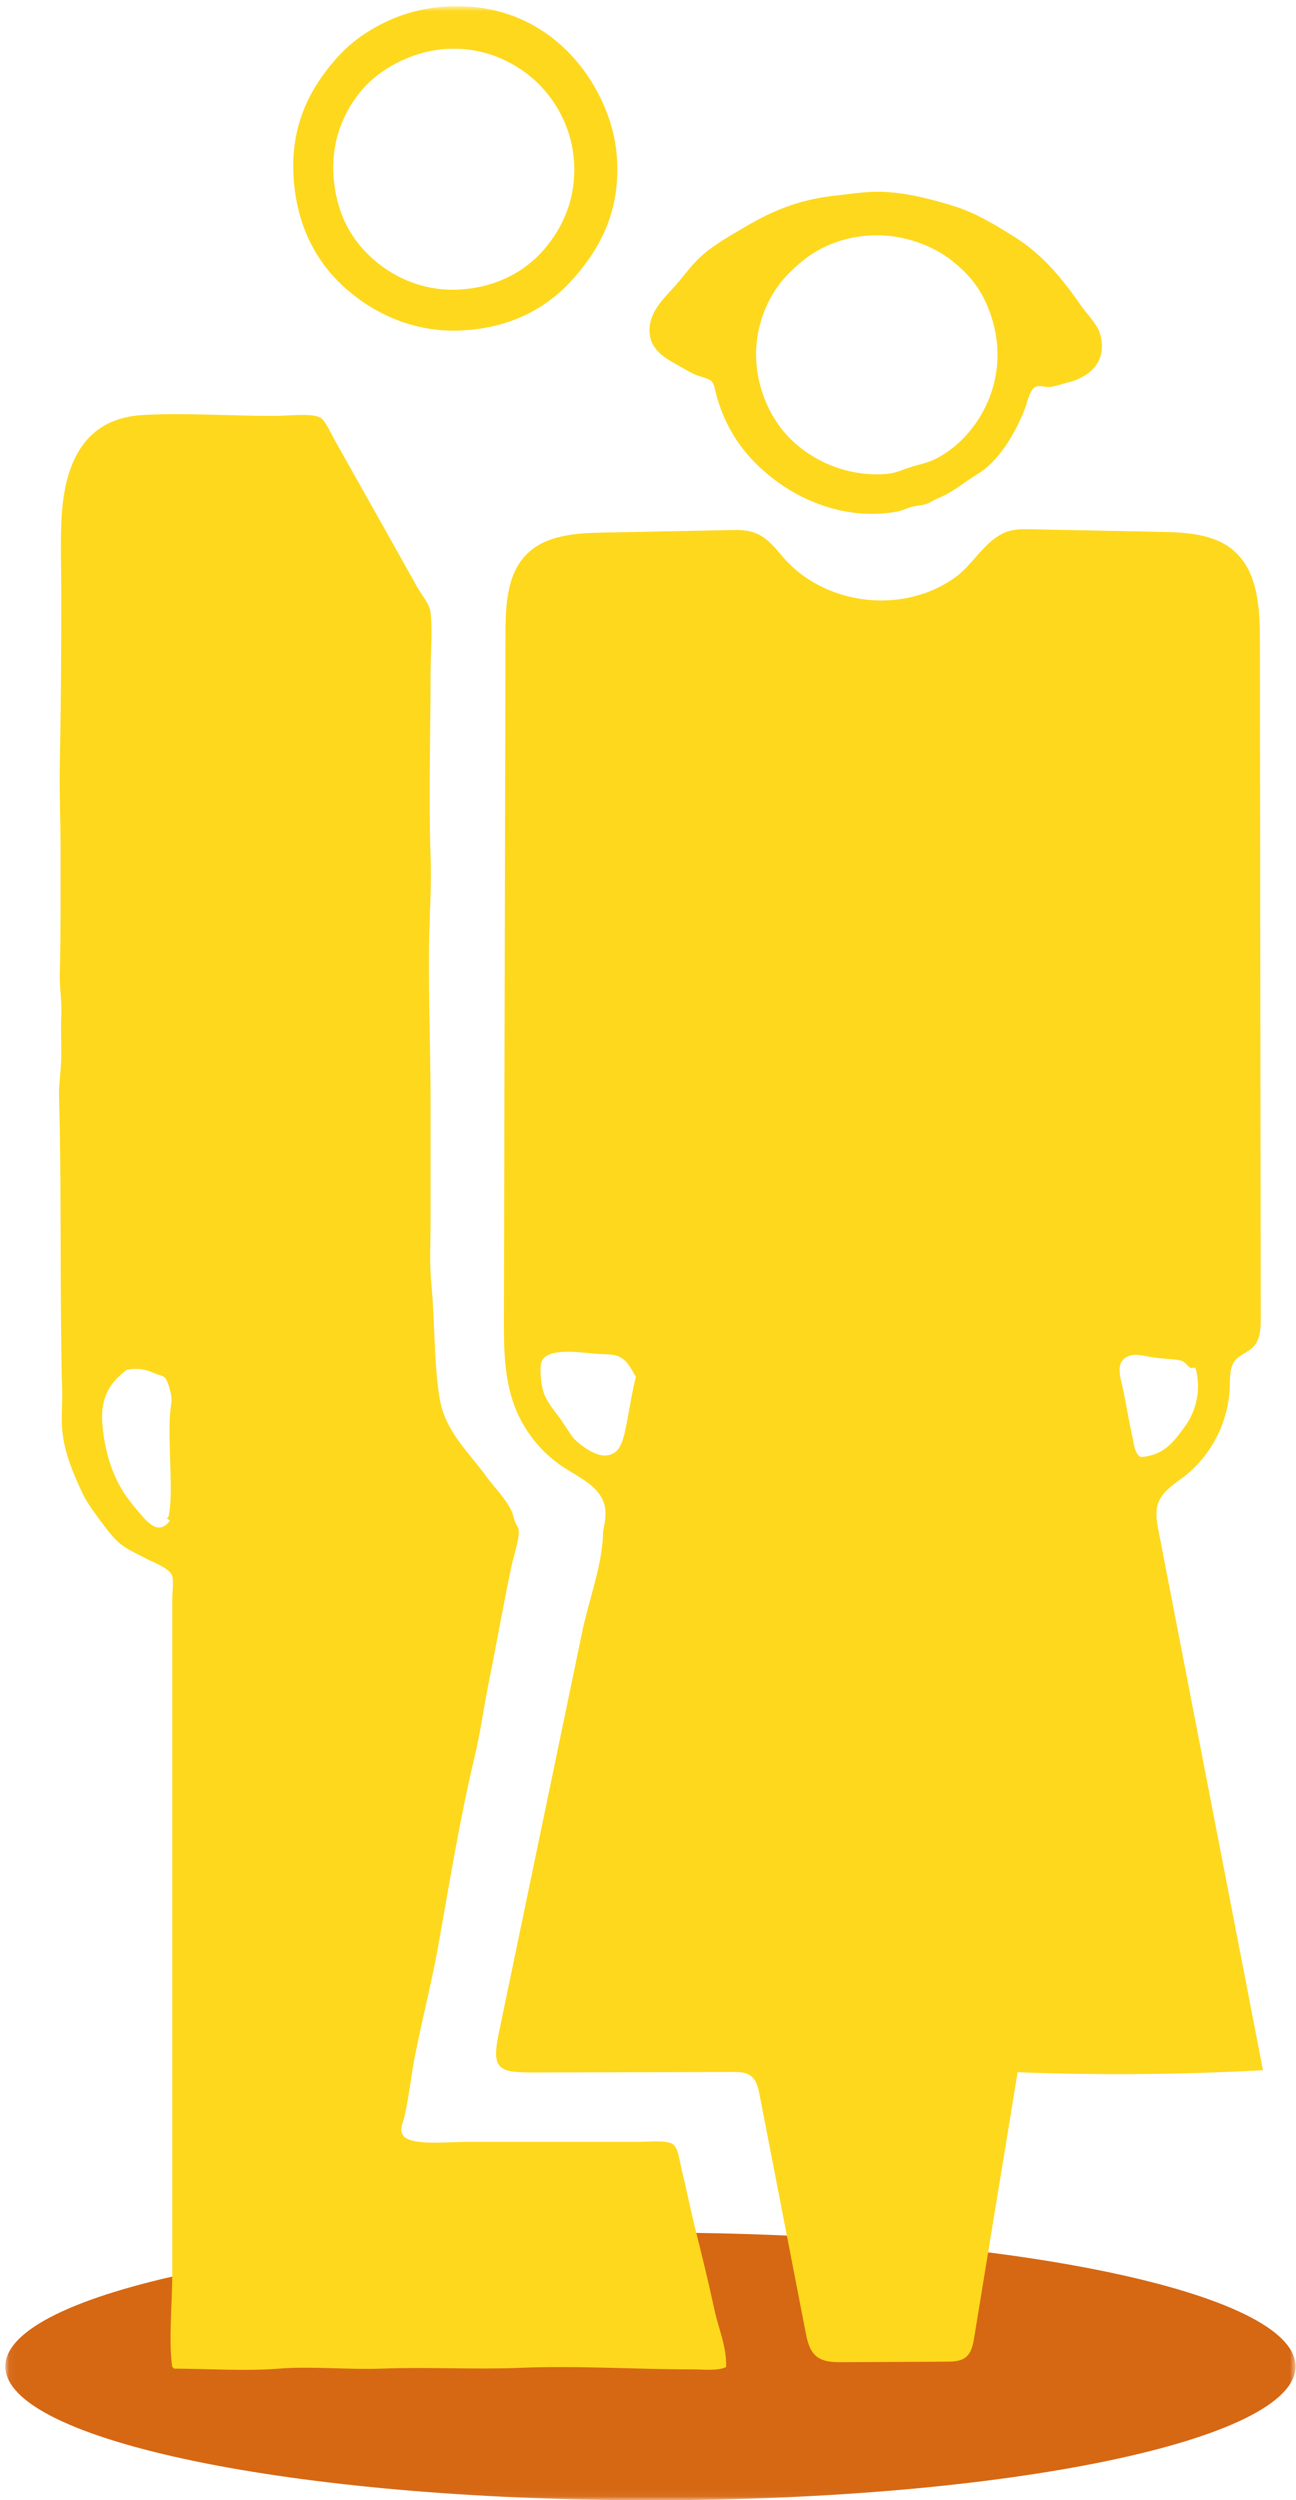
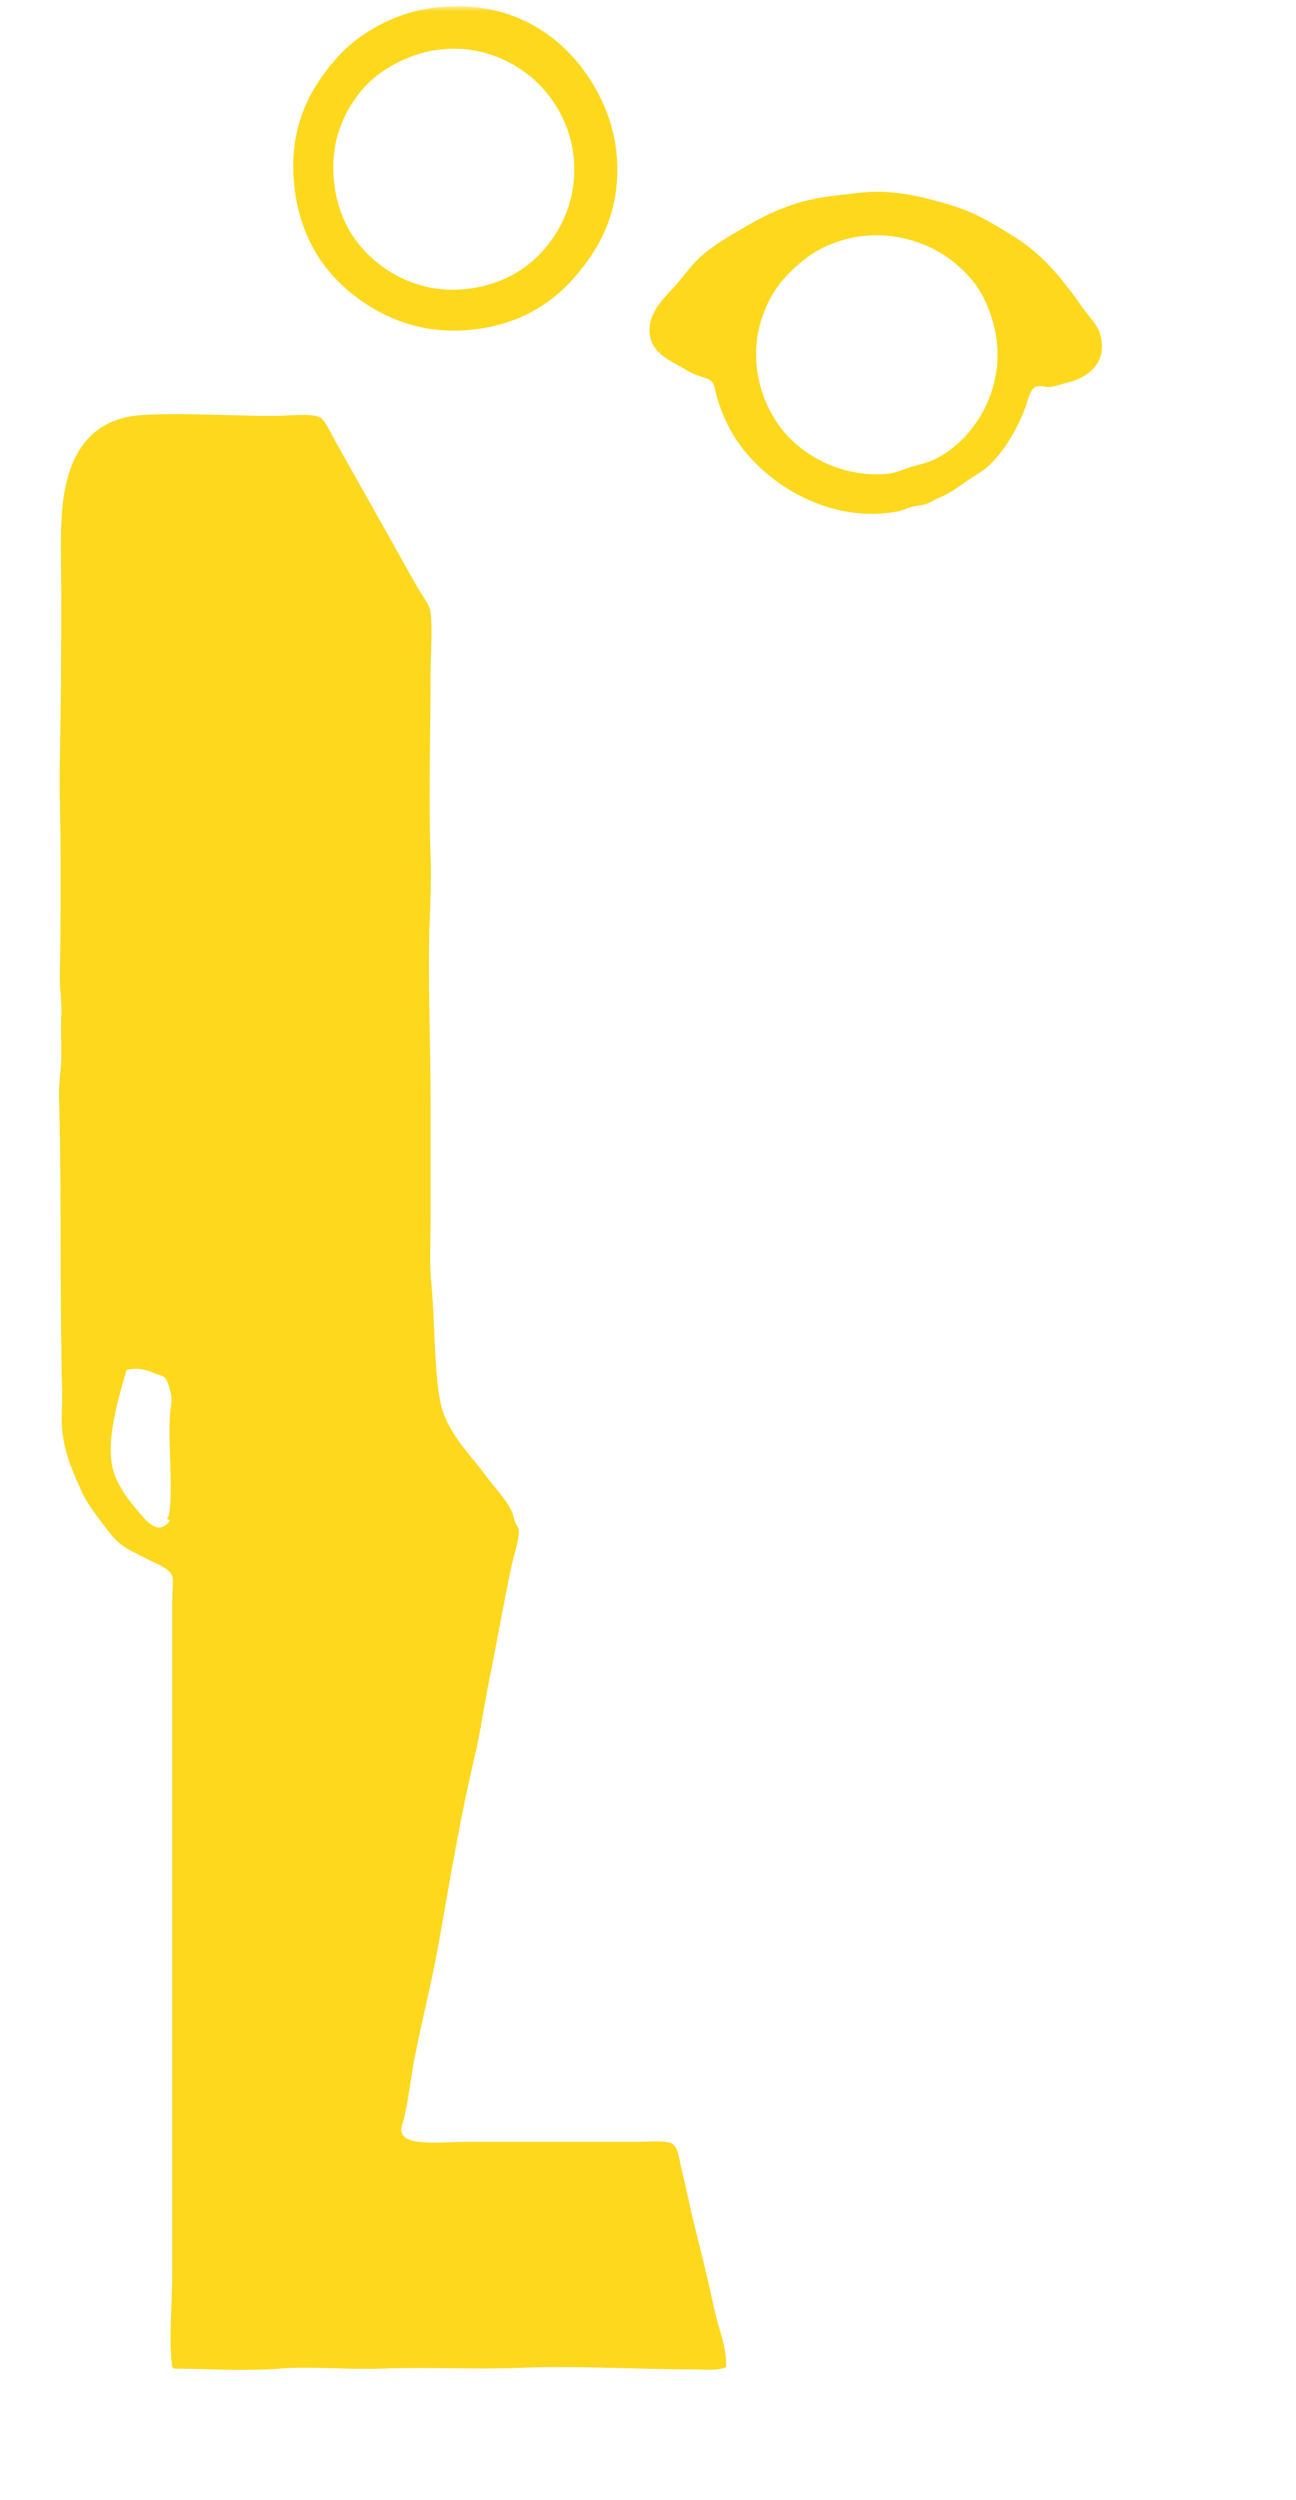
<svg xmlns="http://www.w3.org/2000/svg" xmlns:xlink="http://www.w3.org/1999/xlink" width="169px" height="326px" viewBox="0 0 169 326" version="1.1">
  <title>adutlts (1)</title>
  <desc>Created with Sketch.</desc>
  <defs>
    <polygon id="path-1" points="0.049 0.808 168.249 0.808 168.249 325.951 0.049 325.951" />
  </defs>
  <g id="ℹ️-Pages" stroke="none" stroke-width="1" fill="none" fill-rule="evenodd">
    <g id="1.2-Your-Child-and-Dravet---Desktop-expanded" transform="translate(-393, -3160)">
      <g id="adutlts-(1)" transform="translate(393, 3160)">
        <g id="Group-4" transform="translate(0.693, 0)">
          <mask id="mask-2" fill="white">
            <use xlink:href="#path-1" />
          </mask>
          <g id="Clip-2" />
-           <path d="M0,308.55 C0,318.188 37.664,326 84.124,326 C130.585,326 168.249,318.188 168.249,308.55 C168.249,298.912 130.585,291.099 84.124,291.099 C37.664,291.099 0,298.912 0,308.55" id="Fill-1" fill="#D66713" mask="url(#mask-2)" />
          <path d="M46.576,11.641 C44.269,14.328 42.366,18.263 42.835,23.397 C43.253,27.985 45.162,31.349 48.053,33.869 C50.89,36.343 54.913,38.113 59.669,37.722 C64.135,37.353 67.706,35.441 70.203,32.584 C72.576,29.87 74.539,25.941 74.141,20.829 C73.791,16.34 71.52,12.668 68.923,10.357 C66.259,7.987 62.152,5.998 57.208,6.406 C52.731,6.774 48.728,9.135 46.576,11.641 Z M57.208,0.873 C67.272,0.128 74.06,5.826 77.389,12.333 C78.633,14.764 79.542,17.497 79.752,20.532 C80.241,27.606 77.467,32.439 74.239,36.141 C70.871,40.006 66.313,42.592 60.063,43.056 C53.588,43.537 48.249,40.983 44.509,37.722 C40.686,34.388 38.1,29.733 37.617,23.496 C37.062,16.339 39.813,11.51 42.933,7.887 C44.523,6.042 46.368,4.539 48.84,3.244 C51.284,1.964 53.944,1.115 57.208,0.873 L57.208,0.873 Z" id="Fill-3" fill="#FED81C" mask="url(#mask-2)" />
        </g>
        <path d="M104.672,34.006 C102.171,36.063 100.561,38.015 99.43,41.248 C97.482,46.822 99.187,52.503 102.001,56.026 C104.973,59.745 110.118,62.23 115.551,61.8 C116.907,61.693 117.746,61.19 119.011,60.822 C119.962,60.545 120.961,60.33 121.781,59.942 C127.158,57.388 131.746,50.087 129.496,42.031 C128.437,38.243 126.7,36.026 124.155,34.006 C121.683,32.043 117.882,30.583 113.968,30.679 C110.101,30.772 106.867,32.201 104.672,34.006 Z M114.166,25.002 C117.547,24.945 121.375,25.925 124.353,26.862 C127.356,27.807 129.77,29.322 132.265,30.874 C136.035,33.22 138.586,36.437 141.067,39.976 C141.842,41.081 143.091,42.296 143.44,43.499 C144.515,47.206 141.982,49.196 139.287,49.861 C138.487,50.057 137.599,50.381 137.011,50.448 C136.256,50.533 135.691,50.168 135.034,50.448 C134.286,50.768 133.959,52.476 133.649,53.286 C132.517,56.245 130.726,59.165 128.704,60.92 C127.968,61.559 126.974,62.091 126.133,62.681 C124.785,63.626 123.815,64.36 122.176,65.03 C121.706,65.223 121.227,65.573 120.792,65.715 C120.155,65.923 119.453,65.921 118.814,66.107 C118.214,66.281 117.642,66.582 117.034,66.694 C110.339,67.932 104.419,65.192 100.913,62.486 C97.457,59.818 94.905,56.589 93.495,51.818 C93.316,51.206 93.214,50.314 92.903,49.861 C92.581,49.394 91.78,49.235 91.024,48.98 C90.299,48.735 89.645,48.338 89.243,48.1 C87.339,46.967 84.744,46.01 84.694,43.108 C84.65,40.556 86.815,38.657 88.156,37.138 C89.006,36.172 89.787,35.098 90.628,34.202 C92.351,32.365 94.568,31.107 96.958,29.7 C100.445,27.646 103.947,26.025 109.023,25.492 C110.743,25.311 112.51,25.03 114.166,25.002 L114.166,25.002 Z" id="Fill-5" fill="#FED81C" />
-         <path d="M21.966,197.798 C22.663,194.742 21.896,188.759 22.164,184.45 C22.213,183.645 22.413,182.911 22.362,182.275 C22.303,181.552 21.916,180.142 21.569,179.704 C21.295,179.358 20.82,179.337 20.281,179.111 C19.173,178.644 18.132,178.26 16.516,178.616 C14.546,180.122 13.062,181.965 13.346,185.637 C13.549,188.269 14.235,191.268 15.625,193.745 C16.242,194.844 16.859,195.701 17.805,196.81 C19.012,198.226 20.534,200.321 22.065,198.392 C22.35,198.104 21.42,198.111 21.966,197.798 Z M94.688,308.639 C93.483,309.17 91.85,308.936 90.23,308.936 C82.769,308.936 75.317,308.426 67.739,308.738 C61.84,308.98 55.895,308.609 49.806,308.837 C45.32,309.004 40.588,308.501 36.431,308.837 C32.018,309.194 27.29,308.857 22.659,308.837 C22.616,308.749 22.572,308.66 22.461,308.639 C21.956,304.967 22.461,300.853 22.461,296.378 C22.461,267.281 22.461,238.316 22.461,208.675 C22.461,207.538 22.66,206.234 22.461,205.511 C22.184,204.506 20.09,203.75 19.093,203.237 C17.851,202.598 16.413,201.935 15.526,201.16 C14.6,200.353 13.714,199.132 12.95,198.095 C12.114,196.964 11.215,195.694 10.77,194.733 C9.589,192.184 8.328,189.377 8.095,186.23 C7.967,184.504 8.18,182.73 8.095,180.792 C8.021,179.11 8.025,177.271 7.996,175.353 C7.832,164.715 8.005,153.69 7.699,143.021 C7.647,141.264 7.983,139.489 7.996,137.682 C8.009,135.893 7.916,134.094 7.996,132.342 C8.078,130.538 7.749,128.752 7.798,126.904 C7.935,121.63 7.897,116.073 7.897,110.589 C7.897,106.989 7.725,103.377 7.798,99.713 C7.944,92.319 7.996,85.303 7.996,77.664 C7.996,73.873 7.813,70.034 8.095,66.59 C8.688,59.347 11.687,54.592 18.399,54.131 C23.401,53.786 30.029,54.231 35.737,54.231 C37.588,54.231 40.933,53.805 41.88,54.526 C42.499,54.998 43.167,56.533 43.762,57.592 C47.356,63.986 50.757,70.013 54.364,76.478 C54.99,77.6 56.031,78.769 56.146,79.84 C56.426,82.401 56.146,85.238 56.146,87.947 C56.146,95.832 55.881,103.891 56.146,111.579 C56.239,114.225 56.155,116.928 56.048,119.587 C55.739,127.295 56.146,135.463 56.146,143.318 C56.146,148.927 56.146,154.215 56.146,159.335 C56.146,162.041 55.991,164.737 56.246,167.344 C56.721,172.199 56.565,177.789 57.336,182.374 C58.061,186.685 61.211,189.443 63.38,192.459 C64.42,193.906 65.971,195.393 66.748,197.106 C66.925,197.495 66.989,197.999 67.145,198.392 C67.337,198.878 67.606,199.156 67.64,199.479 C67.762,200.644 66.981,202.84 66.649,204.423 C65.633,209.266 64.701,214.589 63.776,219.156 C63.11,222.446 62.663,225.816 61.894,229.043 C59.947,237.208 58.669,245.199 57.138,253.763 C56.283,258.545 55.077,263.12 54.067,268.297 C53.636,270.5 53.323,273.38 52.779,275.812 C52.515,276.991 52.116,277.493 52.481,278.284 C53.204,279.846 58.186,279.273 60.606,279.273 C68.644,279.273 74.992,279.272 82.997,279.273 C84.795,279.273 87.129,278.981 87.852,279.668 C88.503,280.288 88.608,281.796 88.942,283.129 C89.557,285.593 89.986,287.912 90.626,290.446 C91.515,293.97 92.397,297.609 93.201,301.322 C93.714,303.684 94.777,306.01 94.688,308.639 L94.688,308.639 Z" id="Fill-6" fill="#FED81C" />
-         <path d="M155.236,178.351 C154.908,178.198 154.607,177.651 154.157,177.464 C153.57,177.221 152.374,177.214 151.017,177.07 C149.469,176.907 148.256,176.432 147.288,176.774 C145.261,177.492 146.133,179.577 146.503,181.406 C146.942,183.57 147.239,185.436 147.681,187.416 C147.89,188.358 147.934,189.5 148.759,189.979 C151.782,189.768 153.056,188.01 154.55,185.938 C156.157,183.707 156.584,180.922 155.923,178.45 C155.711,178.132 155.519,178.482 155.236,178.351 Z M80.465,176.774 C79.815,176.539 78.573,176.603 77.325,176.479 C74.901,176.238 71.43,175.83 70.652,177.464 C70.316,178.169 70.536,180.385 70.848,181.406 C71.286,182.836 72.184,183.755 73.105,185.052 C73.899,186.168 74.516,187.274 74.97,187.712 C75.8,188.515 77.611,189.873 78.993,189.782 C80.755,189.665 81.19,188.085 81.544,186.431 C82.026,184.18 82.39,181.539 82.918,179.533 C82.237,178.334 81.737,177.236 80.465,176.774 Z M127.365,72.499 C128.532,71.175 129.725,69.884 131.358,69.313 C132.336,68.972 133.398,68.989 134.434,69.009 C140.06,69.123 145.686,69.235 151.312,69.348 C154.671,69.416 158.326,69.592 160.872,71.791 C164.042,74.528 164.289,79.285 164.293,83.484 C164.329,112.963 164.365,142.442 164.401,171.922 C164.402,173.215 164.352,174.648 163.465,175.584 C162.782,176.307 161.719,176.591 161.086,177.357 C160.328,178.275 160.395,179.592 160.363,180.782 C160.239,185.305 158.006,189.726 154.445,192.496 C153.145,193.507 151.595,194.417 151.033,195.969 C150.613,197.128 150.843,198.409 151.078,199.62 C155.616,223.056 160.154,246.491 164.693,269.927 C154.04,270.511 143.361,270.599 132.699,270.19 C130.811,281.725 128.922,293.261 127.034,304.796 C126.881,305.728 126.681,306.744 125.952,307.339 C125.271,307.896 124.315,307.927 123.436,307.931 C118.901,307.954 114.366,307.977 109.83,308 C108.636,308.005 107.329,307.973 106.417,307.198 C105.545,306.457 105.275,305.24 105.057,304.113 C103.056,293.791 101.055,283.471 99.053,273.15 C98.871,272.21 98.631,271.177 97.853,270.624 C97.222,270.176 96.393,270.161 95.62,270.162 C87.02,270.183 78.42,270.204 69.821,270.225 C65.099,270.237 64.03,269.965 65.043,265.103 C65.975,260.633 66.902,256.161 67.831,251.69 C69.651,242.935 71.471,234.18 73.291,225.424 C74.181,221.139 75.072,216.854 75.962,212.57 C76.793,208.577 78.635,203.782 78.635,199.716 C78.877,198.551 79.118,197.335 78.811,196.184 C78.182,193.827 75.62,192.689 73.576,191.37 C70.584,189.437 68.247,186.503 67.029,183.147 C65.707,179.51 65.701,175.543 65.71,171.672 C65.779,141.98 65.848,112.289 65.917,82.596 C65.926,78.93 66.097,74.849 68.681,72.259 C71.203,69.734 75.143,69.509 78.703,69.44 C84.404,69.329 90.103,69.217 95.804,69.105 C98.951,69.044 100.074,70.227 102.029,72.546 C105.599,76.78 111.344,78.775 116.779,78.196 C119.606,77.894 122.37,76.901 124.666,75.203 C125.661,74.467 126.506,73.474 127.365,72.499 L127.365,72.499 Z" id="Fill-7" fill="#FED81C" />
+         <path d="M21.966,197.798 C22.663,194.742 21.896,188.759 22.164,184.45 C22.213,183.645 22.413,182.911 22.362,182.275 C22.303,181.552 21.916,180.142 21.569,179.704 C21.295,179.358 20.82,179.337 20.281,179.111 C19.173,178.644 18.132,178.26 16.516,178.616 C13.549,188.269 14.235,191.268 15.625,193.745 C16.242,194.844 16.859,195.701 17.805,196.81 C19.012,198.226 20.534,200.321 22.065,198.392 C22.35,198.104 21.42,198.111 21.966,197.798 Z M94.688,308.639 C93.483,309.17 91.85,308.936 90.23,308.936 C82.769,308.936 75.317,308.426 67.739,308.738 C61.84,308.98 55.895,308.609 49.806,308.837 C45.32,309.004 40.588,308.501 36.431,308.837 C32.018,309.194 27.29,308.857 22.659,308.837 C22.616,308.749 22.572,308.66 22.461,308.639 C21.956,304.967 22.461,300.853 22.461,296.378 C22.461,267.281 22.461,238.316 22.461,208.675 C22.461,207.538 22.66,206.234 22.461,205.511 C22.184,204.506 20.09,203.75 19.093,203.237 C17.851,202.598 16.413,201.935 15.526,201.16 C14.6,200.353 13.714,199.132 12.95,198.095 C12.114,196.964 11.215,195.694 10.77,194.733 C9.589,192.184 8.328,189.377 8.095,186.23 C7.967,184.504 8.18,182.73 8.095,180.792 C8.021,179.11 8.025,177.271 7.996,175.353 C7.832,164.715 8.005,153.69 7.699,143.021 C7.647,141.264 7.983,139.489 7.996,137.682 C8.009,135.893 7.916,134.094 7.996,132.342 C8.078,130.538 7.749,128.752 7.798,126.904 C7.935,121.63 7.897,116.073 7.897,110.589 C7.897,106.989 7.725,103.377 7.798,99.713 C7.944,92.319 7.996,85.303 7.996,77.664 C7.996,73.873 7.813,70.034 8.095,66.59 C8.688,59.347 11.687,54.592 18.399,54.131 C23.401,53.786 30.029,54.231 35.737,54.231 C37.588,54.231 40.933,53.805 41.88,54.526 C42.499,54.998 43.167,56.533 43.762,57.592 C47.356,63.986 50.757,70.013 54.364,76.478 C54.99,77.6 56.031,78.769 56.146,79.84 C56.426,82.401 56.146,85.238 56.146,87.947 C56.146,95.832 55.881,103.891 56.146,111.579 C56.239,114.225 56.155,116.928 56.048,119.587 C55.739,127.295 56.146,135.463 56.146,143.318 C56.146,148.927 56.146,154.215 56.146,159.335 C56.146,162.041 55.991,164.737 56.246,167.344 C56.721,172.199 56.565,177.789 57.336,182.374 C58.061,186.685 61.211,189.443 63.38,192.459 C64.42,193.906 65.971,195.393 66.748,197.106 C66.925,197.495 66.989,197.999 67.145,198.392 C67.337,198.878 67.606,199.156 67.64,199.479 C67.762,200.644 66.981,202.84 66.649,204.423 C65.633,209.266 64.701,214.589 63.776,219.156 C63.11,222.446 62.663,225.816 61.894,229.043 C59.947,237.208 58.669,245.199 57.138,253.763 C56.283,258.545 55.077,263.12 54.067,268.297 C53.636,270.5 53.323,273.38 52.779,275.812 C52.515,276.991 52.116,277.493 52.481,278.284 C53.204,279.846 58.186,279.273 60.606,279.273 C68.644,279.273 74.992,279.272 82.997,279.273 C84.795,279.273 87.129,278.981 87.852,279.668 C88.503,280.288 88.608,281.796 88.942,283.129 C89.557,285.593 89.986,287.912 90.626,290.446 C91.515,293.97 92.397,297.609 93.201,301.322 C93.714,303.684 94.777,306.01 94.688,308.639 L94.688,308.639 Z" id="Fill-6" fill="#FED81C" />
      </g>
    </g>
  </g>
</svg>